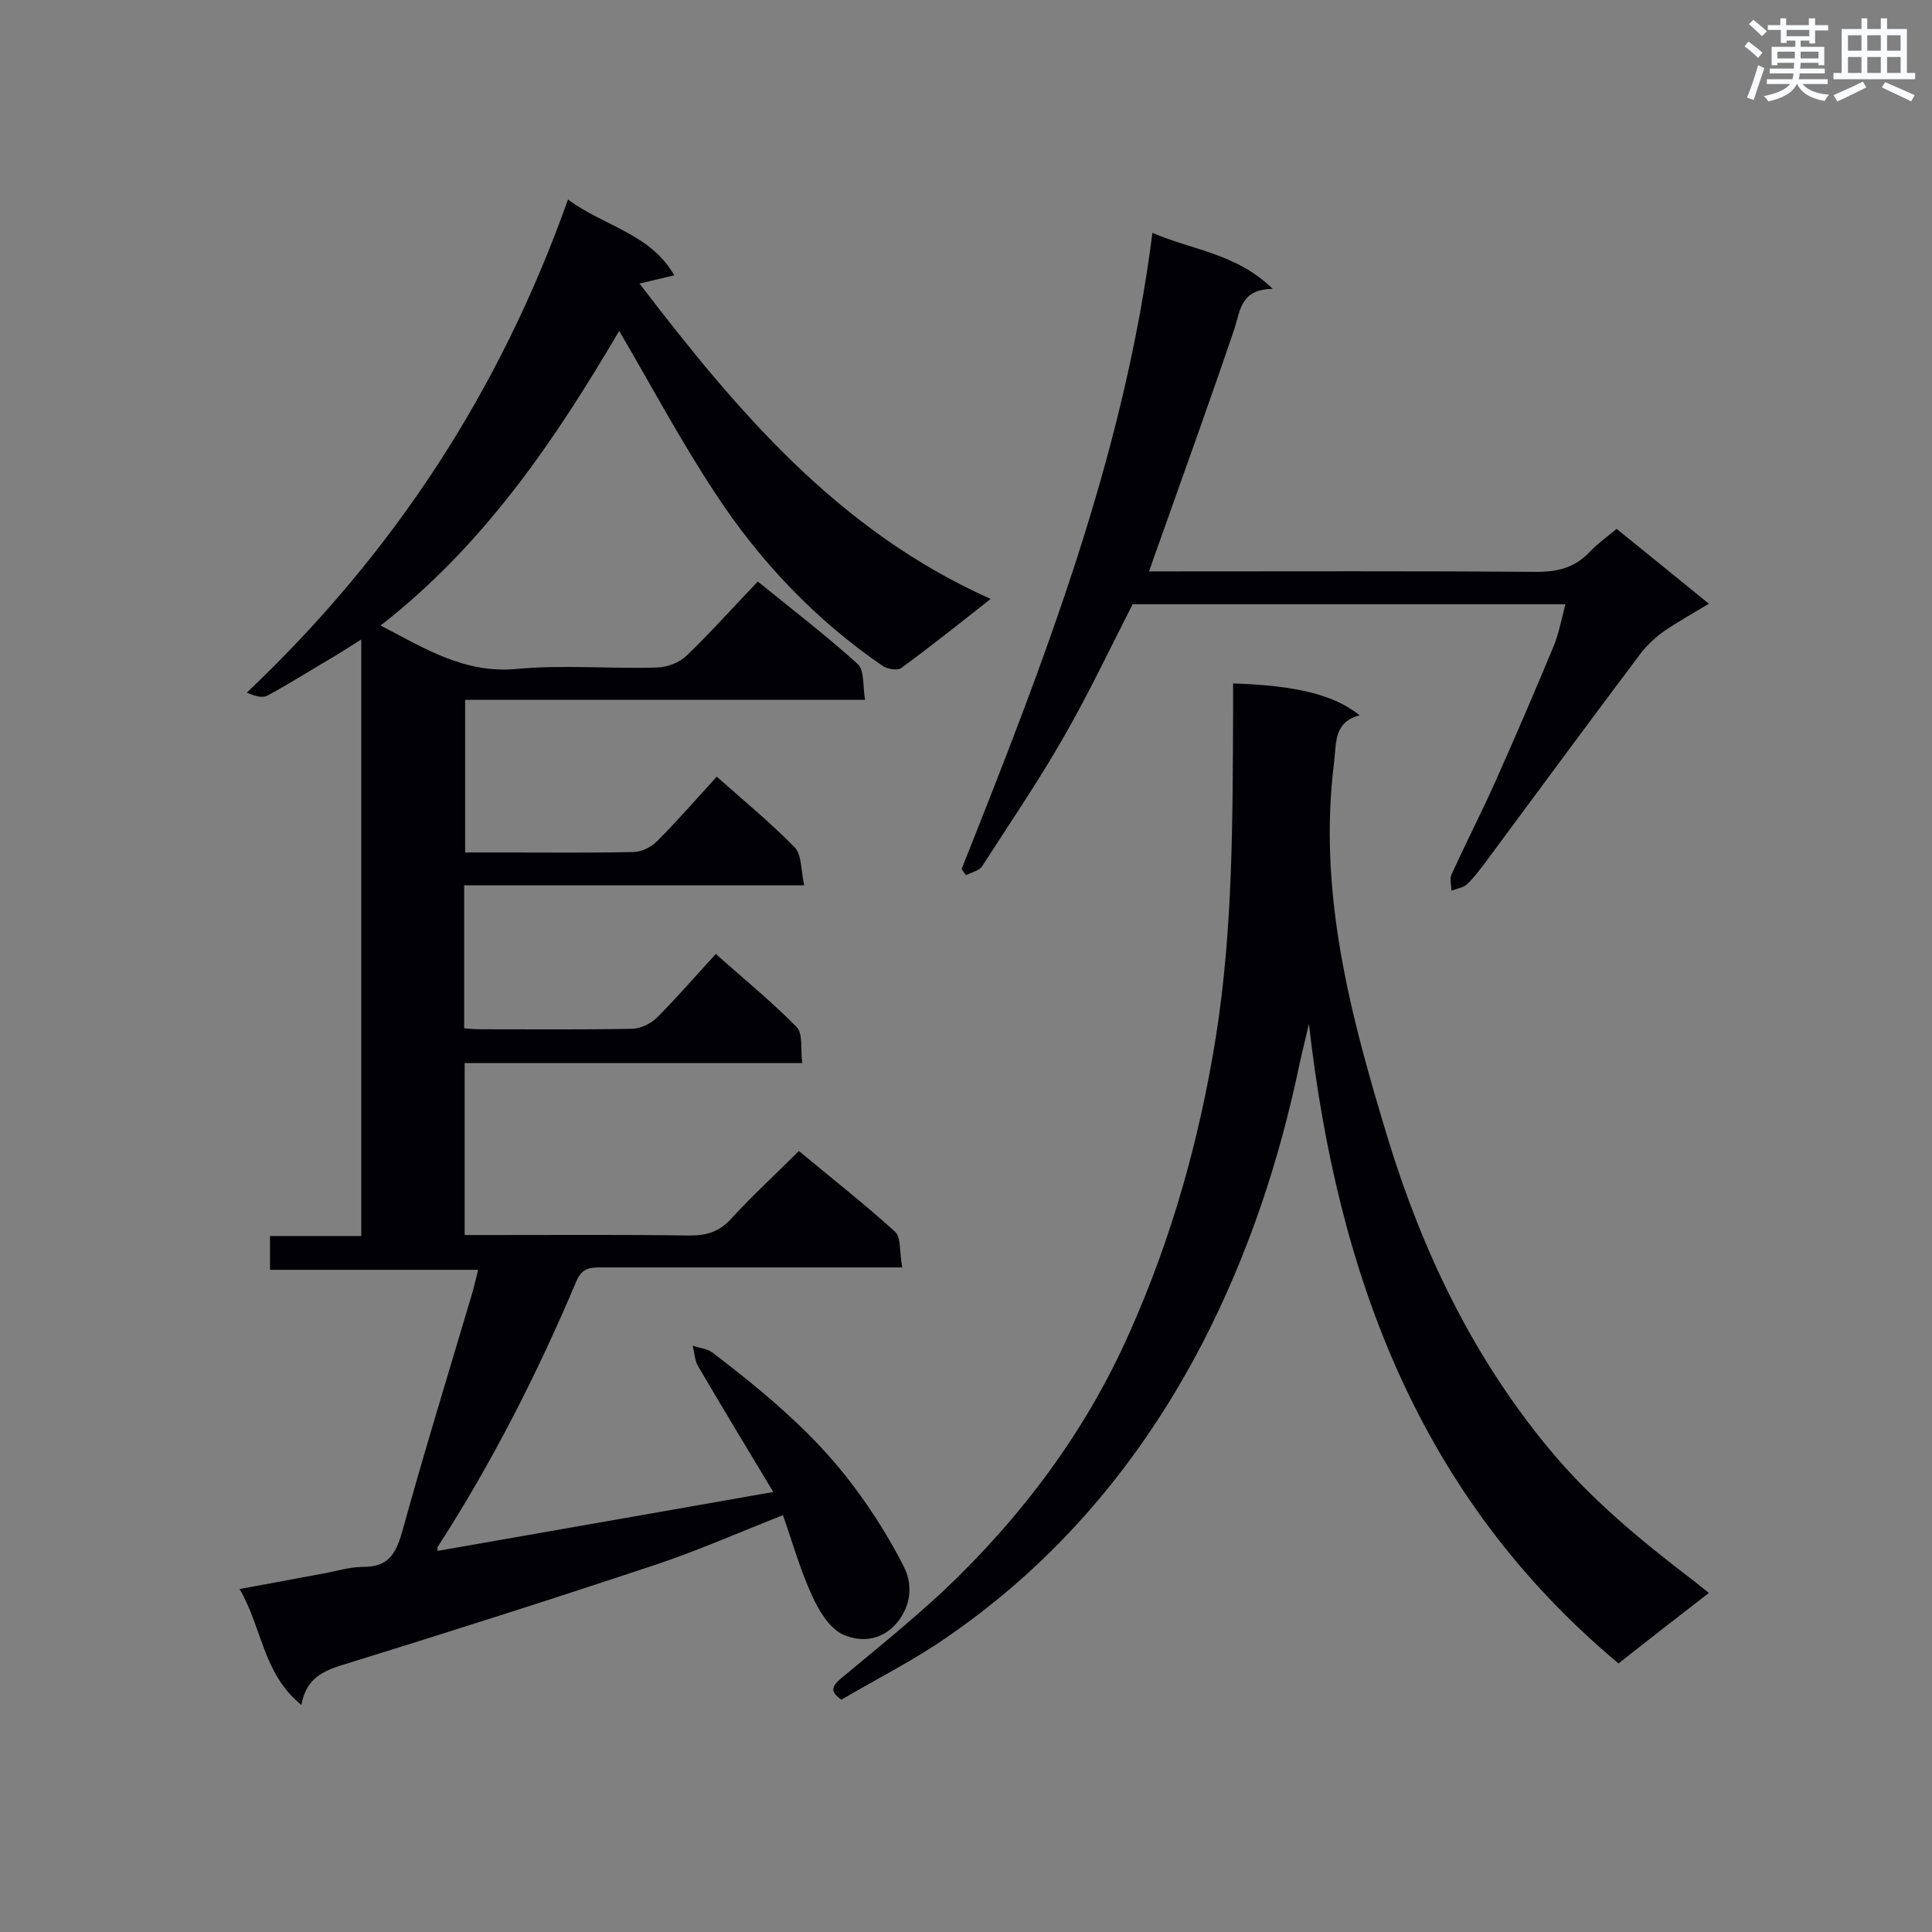
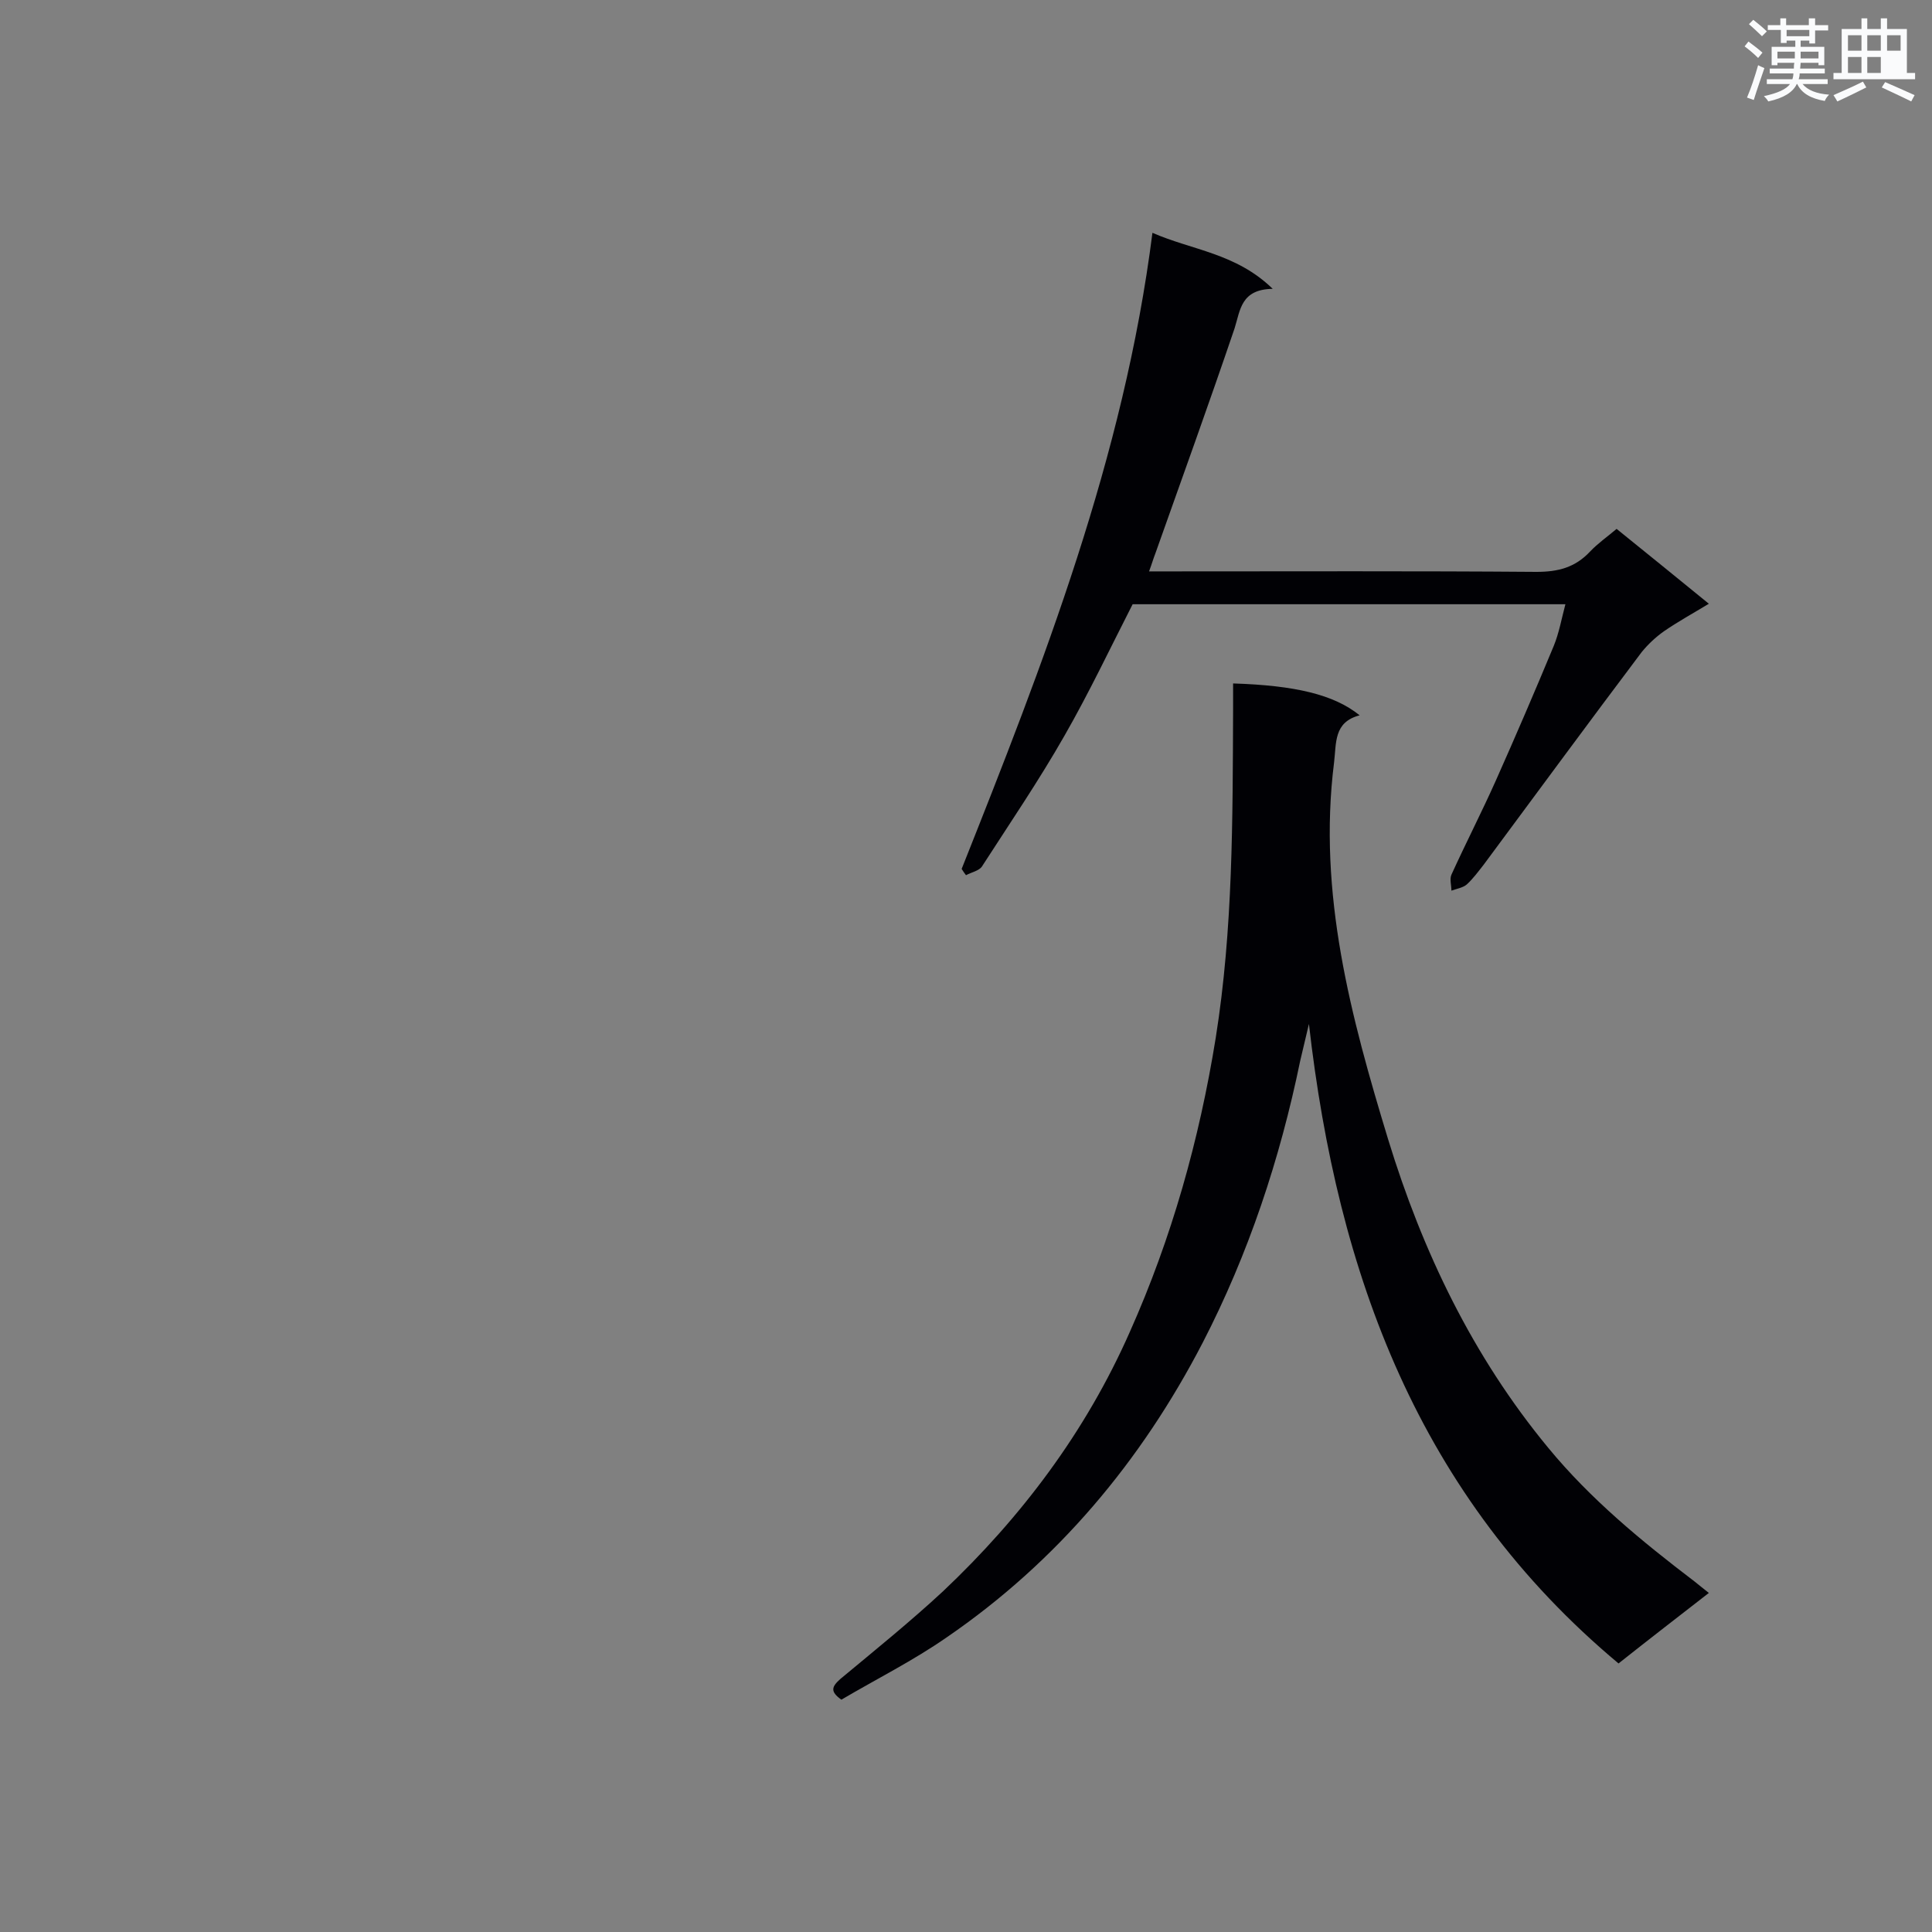
<svg xmlns="http://www.w3.org/2000/svg" enable-background="new 0 0 400 400" viewBox="0 0 400 400">
  <rect x="0" y="0" width="400" height="400" fill="#808080" stroke="none" />
  <g fill="#010105">
-     <path d="m62.4 353c-8-6.5-8.1-16-12.8-24 5.9-1.1 11.3-2.1 16.7-3.1 3-.5 6-1.5 9-1.5 5.2 0 6.7-2.8 8-7.4 4.5-16.3 9.5-32.5 14.3-48.7.5-1.6.8-3.1 1.4-5.4-14.6 0-28.7 0-43.1 0 0-2.6 0-4.6 0-7h18.9c0-41.2 0-82 0-123.5-1.9 1.2-3.5 2.2-5.1 3.2-4.8 2.8-9.5 5.8-14.3 8.4-1.1.6-2.7.1-4.3-.6 30.4-28.8 52.4-62.4 66.5-102.1 7.5 5.6 17 7 22 15.7-2.5.6-4.6 1.1-7.2 1.7 20.2 26.4 41.1 51.2 72.7 65.3-6.7 5.3-12.5 9.9-18.5 14.3-.8.6-2.9.2-3.8-.4-13.9-9.5-25.4-21.6-34.6-35.6-7.2-10.9-13.4-22.5-20-33.8-13.1 22.3-27.8 44.2-49.4 61 9.2 4.8 17.4 10 28.2 9 9.6-.9 19.4 0 29.1-.3 2.1-.1 4.6-1 6.1-2.5 5-4.8 9.6-10 14.7-15.3 7.4 6 14.3 11.3 20.7 17.1 1.4 1.3 1 4.5 1.5 7.4-28 0-55.3 0-82.8 0v31.6h9c8.6 0 17.2.1 25.8-.1 1.7 0 3.7-1 4.9-2.2 4.2-4.2 8.1-8.7 12.4-13.4 5.5 4.9 11.1 9.5 16.1 14.6 1.5 1.5 1.3 4.7 2 7.9-24 0-47.1 0-70.4 0v29.6c1.1.1 2.3.2 3.5.2 10.4 0 20.8.1 31.2-.1 1.8 0 4-1.1 5.2-2.3 4.1-4.1 7.9-8.5 12.2-13.2 5.7 5.1 11.5 9.8 16.7 15.1 1.4 1.4.8 4.6 1.2 7.5-23.6 0-46.6 0-69.9 0v35.6h5.8c13.6 0 27.2-.1 40.8.1 3.6 0 6.2-.8 8.7-3.6 4.3-4.7 9-9 13.9-13.9 6.6 5.5 13.5 10.9 19.9 16.7 1.3 1.2.9 4.3 1.5 7.4-2.3 0-3.8 0-5.4 0-19 0-38 0-57.1 0-2.2 0-3.8.2-4.9 2.7-8.1 19.2-17.5 37.7-28.8 55.2-.1.2 0 .5 0 .8 22.8-4 45.7-8 69.5-12.2-5.3-8.8-10.5-17.4-15.6-26.1-.7-1.2-.7-2.8-1.1-4.2 1.4.5 3 .6 4.2 1.5 10.7 8.2 21.1 16.8 29.2 27.7 3.9 5.2 7.4 10.8 10.3 16.5 1.7 3.3 1.7 7.3-.8 10.9-3.1 4.4-7.8 5-11.8 3.2-2.8-1.3-5-5-6.4-8.1-2.4-5.2-4-10.9-6-16.6-8.9 3.5-17.3 7.2-25.9 10.1-21.9 7.3-43.9 14.3-65.9 21.1-4.3 1.4-7 3.2-7.9 8.1z" />
    <path d="m271 212c-.6 2.5-1.2 5.1-1.8 7.6-4.2 20.4-10.7 40-20.2 58.4-12.7 24.5-30.1 45.3-53 61-6.9 4.8-14.5 8.6-21.8 12.9-2.4-1.7-2-2.7-.2-4.3 7.1-5.9 14.4-11.8 21.2-18.1 16.3-15.4 29.6-33.1 38.7-53.7 8.7-19.5 14.4-39.8 17.8-60.9 3.6-22.6 3.5-45.3 3.6-68.1 0-1.8 0-3.5 0-5.3 12.8.4 20.9 2.3 26.2 6.6-5.4 1.4-4.8 5.7-5.3 9.8-3.4 27.1 3.5 52.7 11.2 78 7.1 23.2 17.5 44.9 33.1 63.8 8.8 10.7 19.4 19.4 30.3 27.7.9.7 1.7 1.4 3 2.4-6.3 4.9-12.4 9.6-18.7 14.6-41.4-34.6-58.2-80.6-64.1-132.4z" />
    <path d="m199.1 179.9c16.9-42.5 33.6-85.2 39.5-131.7 8.2 3.6 17.3 4.2 24.9 11.6-6.6.1-6.7 4.4-7.9 8.2-5.3 15.6-10.9 31.1-16.4 46.6-.4 1-.7 2.1-1.3 3.7h4.8c25.1 0 50.3-.1 75.4.1 4.5 0 8-.9 11.1-4.2 1.6-1.7 3.5-3 5.5-4.7 6.3 5.1 12.5 10.1 19.1 15.5-3.3 2-6.4 3.7-9.3 5.7-1.7 1.2-3.3 2.7-4.6 4.3-11 14.6-21.8 29.3-32.7 44-1.1 1.4-2.2 2.9-3.5 4.1-.8.7-2.1.9-3.2 1.3 0-1.1-.4-2.4 0-3.3 3-6.6 6.3-13 9.2-19.5 4.1-9.2 8.1-18.5 12-27.9 1.1-2.7 1.6-5.6 2.4-8.6-30.1 0-59.8 0-89.6 0-4.6 9-9 18.3-14.1 27.2-5.3 9.3-11.3 18.1-17.1 27.1-.6.9-2.2 1.2-3.3 1.8-.3-.4-.6-.8-.9-1.3z" />
  </g>
  <path d="m361.2 9.6.8-1c.9.7 1.9 1.4 2.9 2.3l-.9 1.1c-1-1-2-1.8-2.8-2.4zm.5 10.6c.9-2.1 1.6-4.3 2.3-6.7.4.2.8.4 1.3.6-.7 2.1-1.5 4.3-2.2 6.6zm.4-15.2.9-.9c1 .8 2 1.6 2.8 2.4l-1 1c-.9-.9-1.8-1.7-2.7-2.5zm12.5-1.2h1.2v1.4h2.7v1.1h-2.7v2.7h-1.2v-.6h-1.8v1.3h4.9v3.8h-1.2v-.5h-3.7c0 .4-.1.9-.1 1.2h5.1v1h-5.2c0 .5-.1.9-.2 1.2h6v1h-5.2c1.1 1.3 2.9 2 5.5 2.2-.4.4-.7.8-.9 1.3-2.9-.5-4.8-1.6-5.7-3.5h-.1c-.8 1.7-2.7 2.9-5.9 3.6-.2-.4-.6-.8-.9-1.1 2.8-.6 4.6-1.4 5.4-2.5h-4.8v-1h5.3c.1-.3.2-.7.2-1.2h-4.9v-1h5c0-.4 0-.8.1-1.2h-3.5v.5h-1.2v-3.8h4.9v-1.3h-1.8v.5h-1.2v-2.7h-2.7v-1h2.6v-1.4h1.2v1.4h4.7v-1.4zm-6.6 8.3h3.6c0-.4 0-.9 0-1.4h-3.6zm1.9-4.6h4.7v-1.3h-4.7zm6.6 3.2h-3.7v1.4h3.7z" fill="#fafbfc" />
-   <path d="m385.3 3.8h1.3v2.2h2.8v-2.2h1.3v2.2h4.1v9.1h1.7v1.3h-16.9v-1.3h1.7v-9.1h4.1v-2.2zm.4 13.1.7 1.2c-1.8.9-3.8 1.9-6 2.9-.2-.4-.5-.8-.8-1.3 2.3-1 4.3-1.9 6.1-2.8zm-3.1-6.4h2.8v-3.2h-2.8zm0 4.6h2.8v-3.3h-2.8zm4-4.6h2.8v-3.2h-2.8zm0 4.6h2.8v-3.3h-2.8zm3.7 1.9c2.1.9 4.1 1.8 6.1 2.7l-.7 1.3c-2.2-1.1-4.2-2-6.1-2.9zm3.2-9.7h-2.8v3.2h2.8zm-2.8 7.8h2.8v-3.3h-2.8z" fill="#fafbfc" />
+   <path d="m385.3 3.8h1.3v2.2h2.8v-2.2h1.3v2.2h4.1v9.1h1.7v1.3h-16.9v-1.3h1.7v-9.1h4.1v-2.2zm.4 13.1.7 1.2c-1.8.9-3.8 1.9-6 2.9-.2-.4-.5-.8-.8-1.3 2.3-1 4.3-1.9 6.1-2.8zm-3.1-6.4h2.8v-3.2h-2.8zm0 4.6h2.8v-3.3h-2.8zm4-4.6h2.8v-3.2h-2.8zm0 4.6h2.8v-3.3h-2.8zm3.7 1.9c2.1.9 4.1 1.8 6.1 2.7l-.7 1.3c-2.2-1.1-4.2-2-6.1-2.9zm3.2-9.7h-2.8v3.2h2.8zm-2.8 7.8h2.8h-2.8z" fill="#fafbfc" />
</svg>